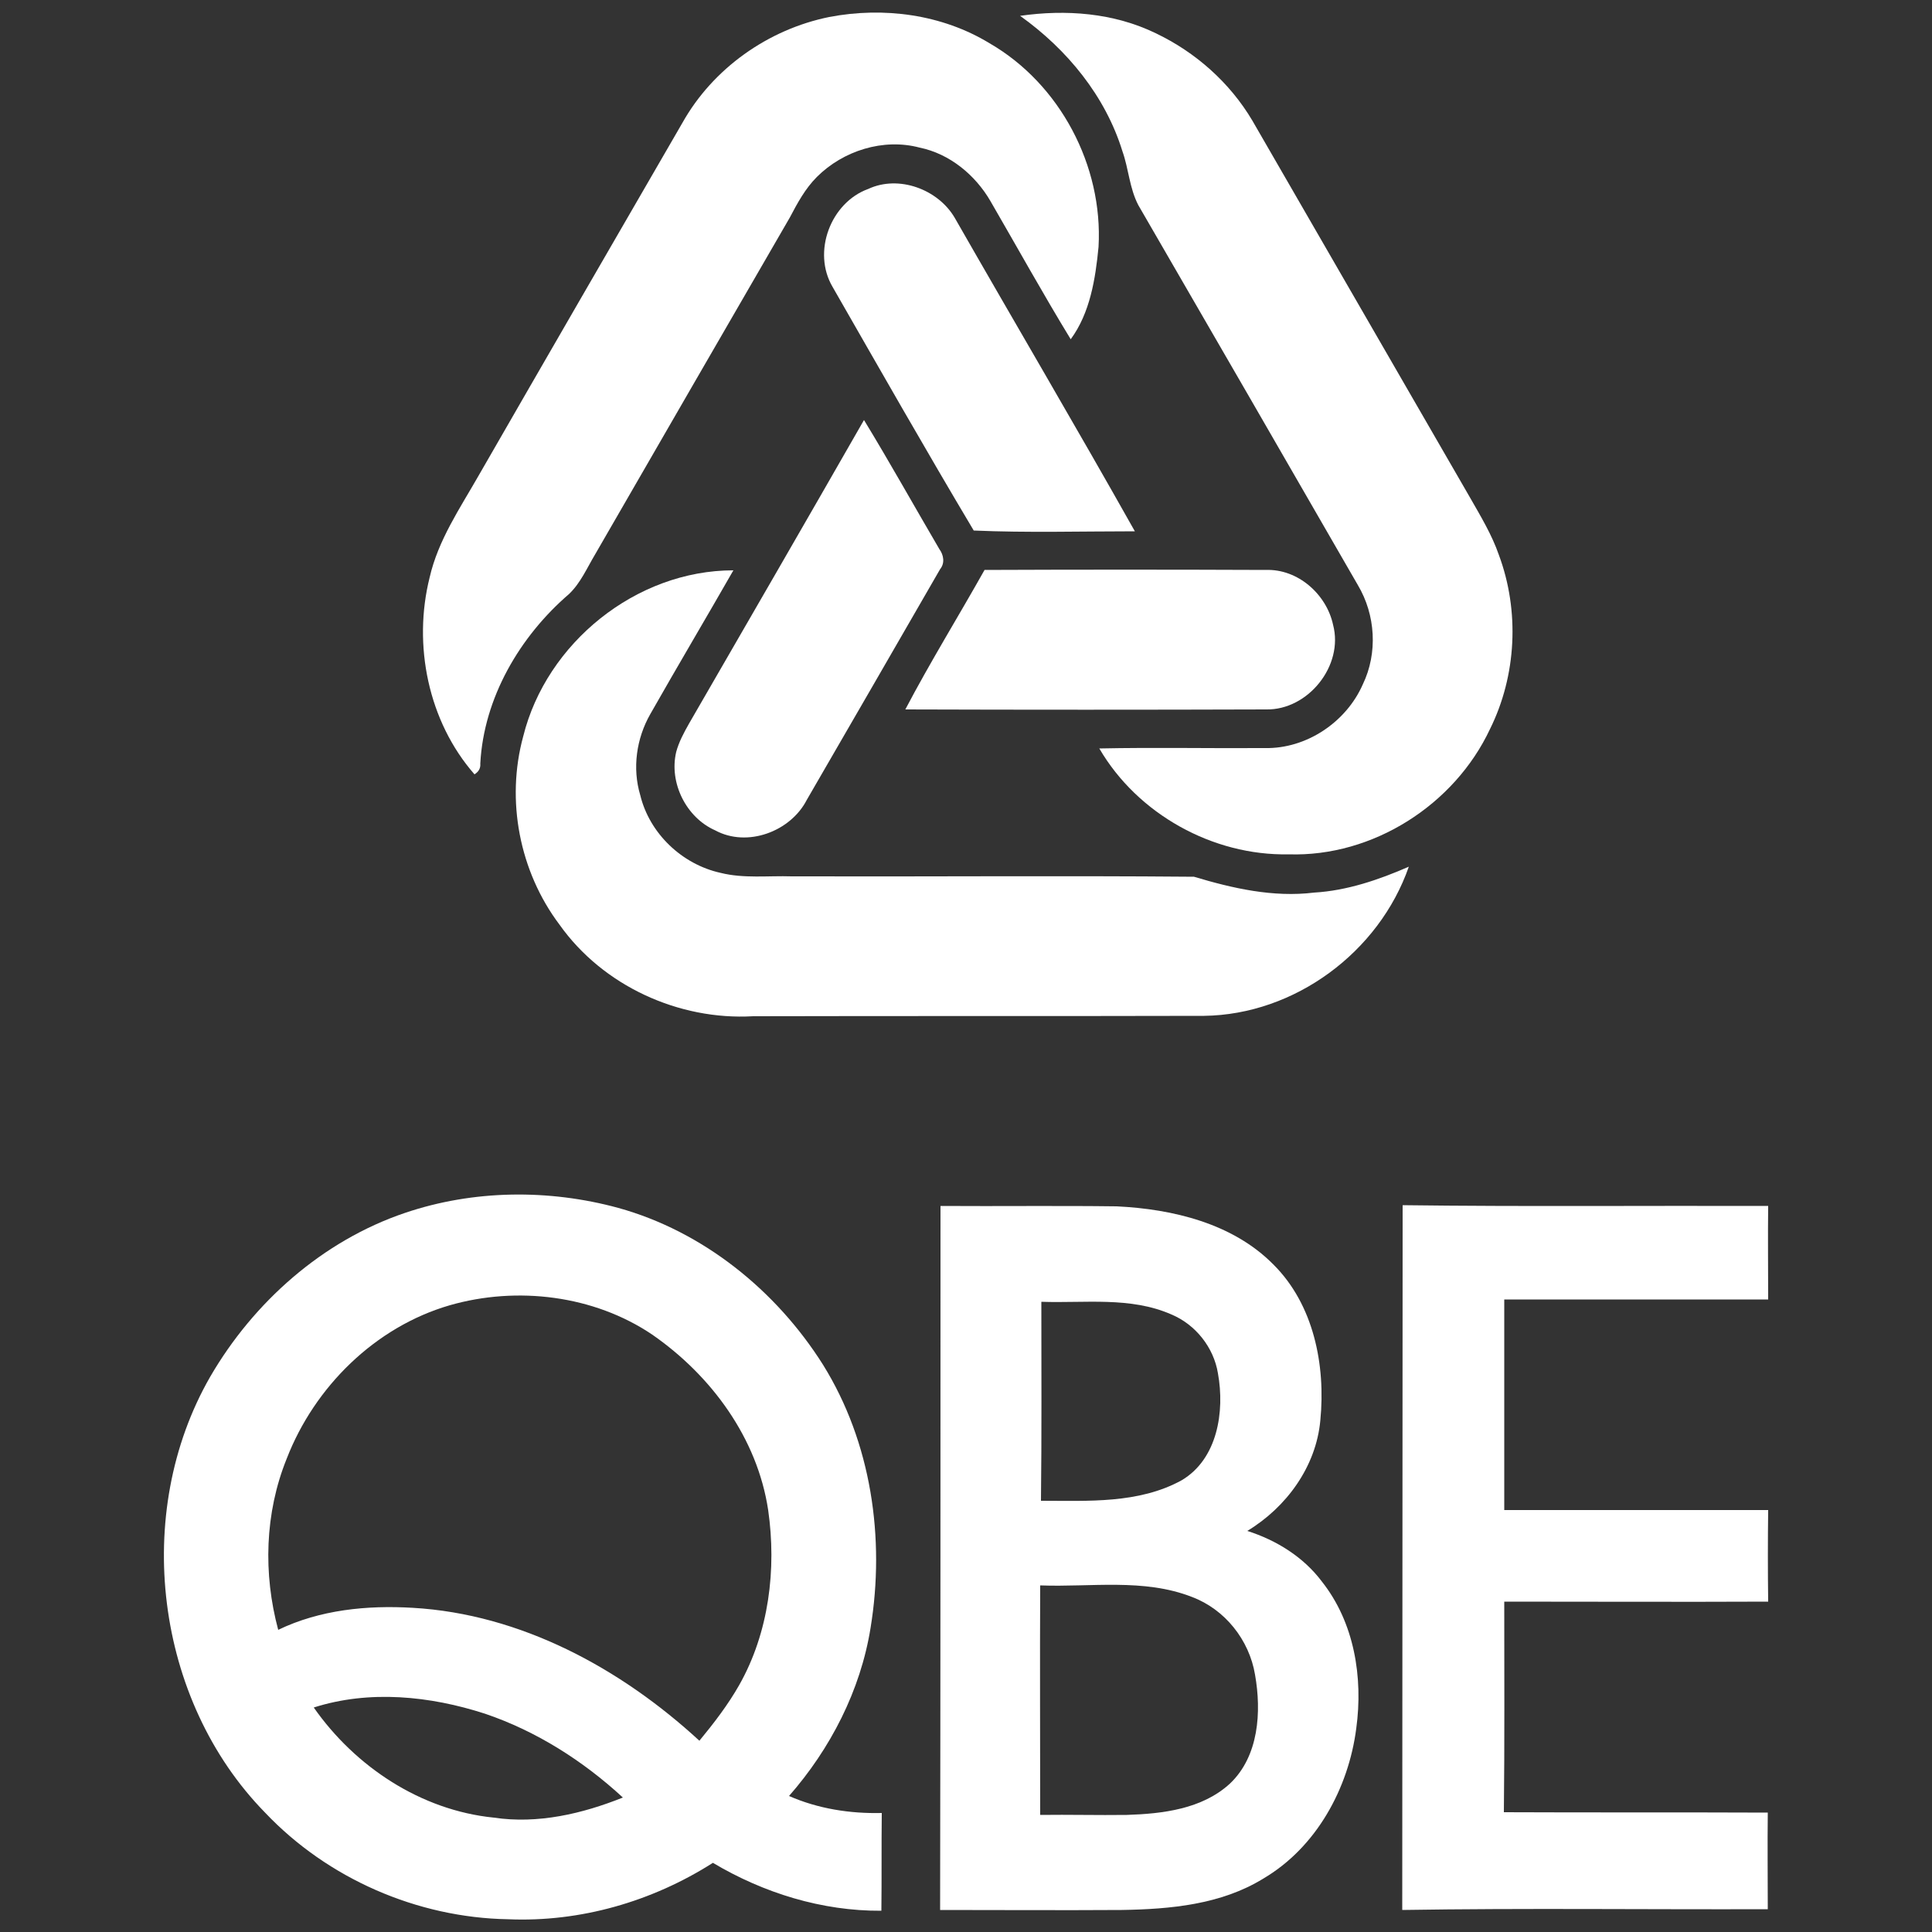
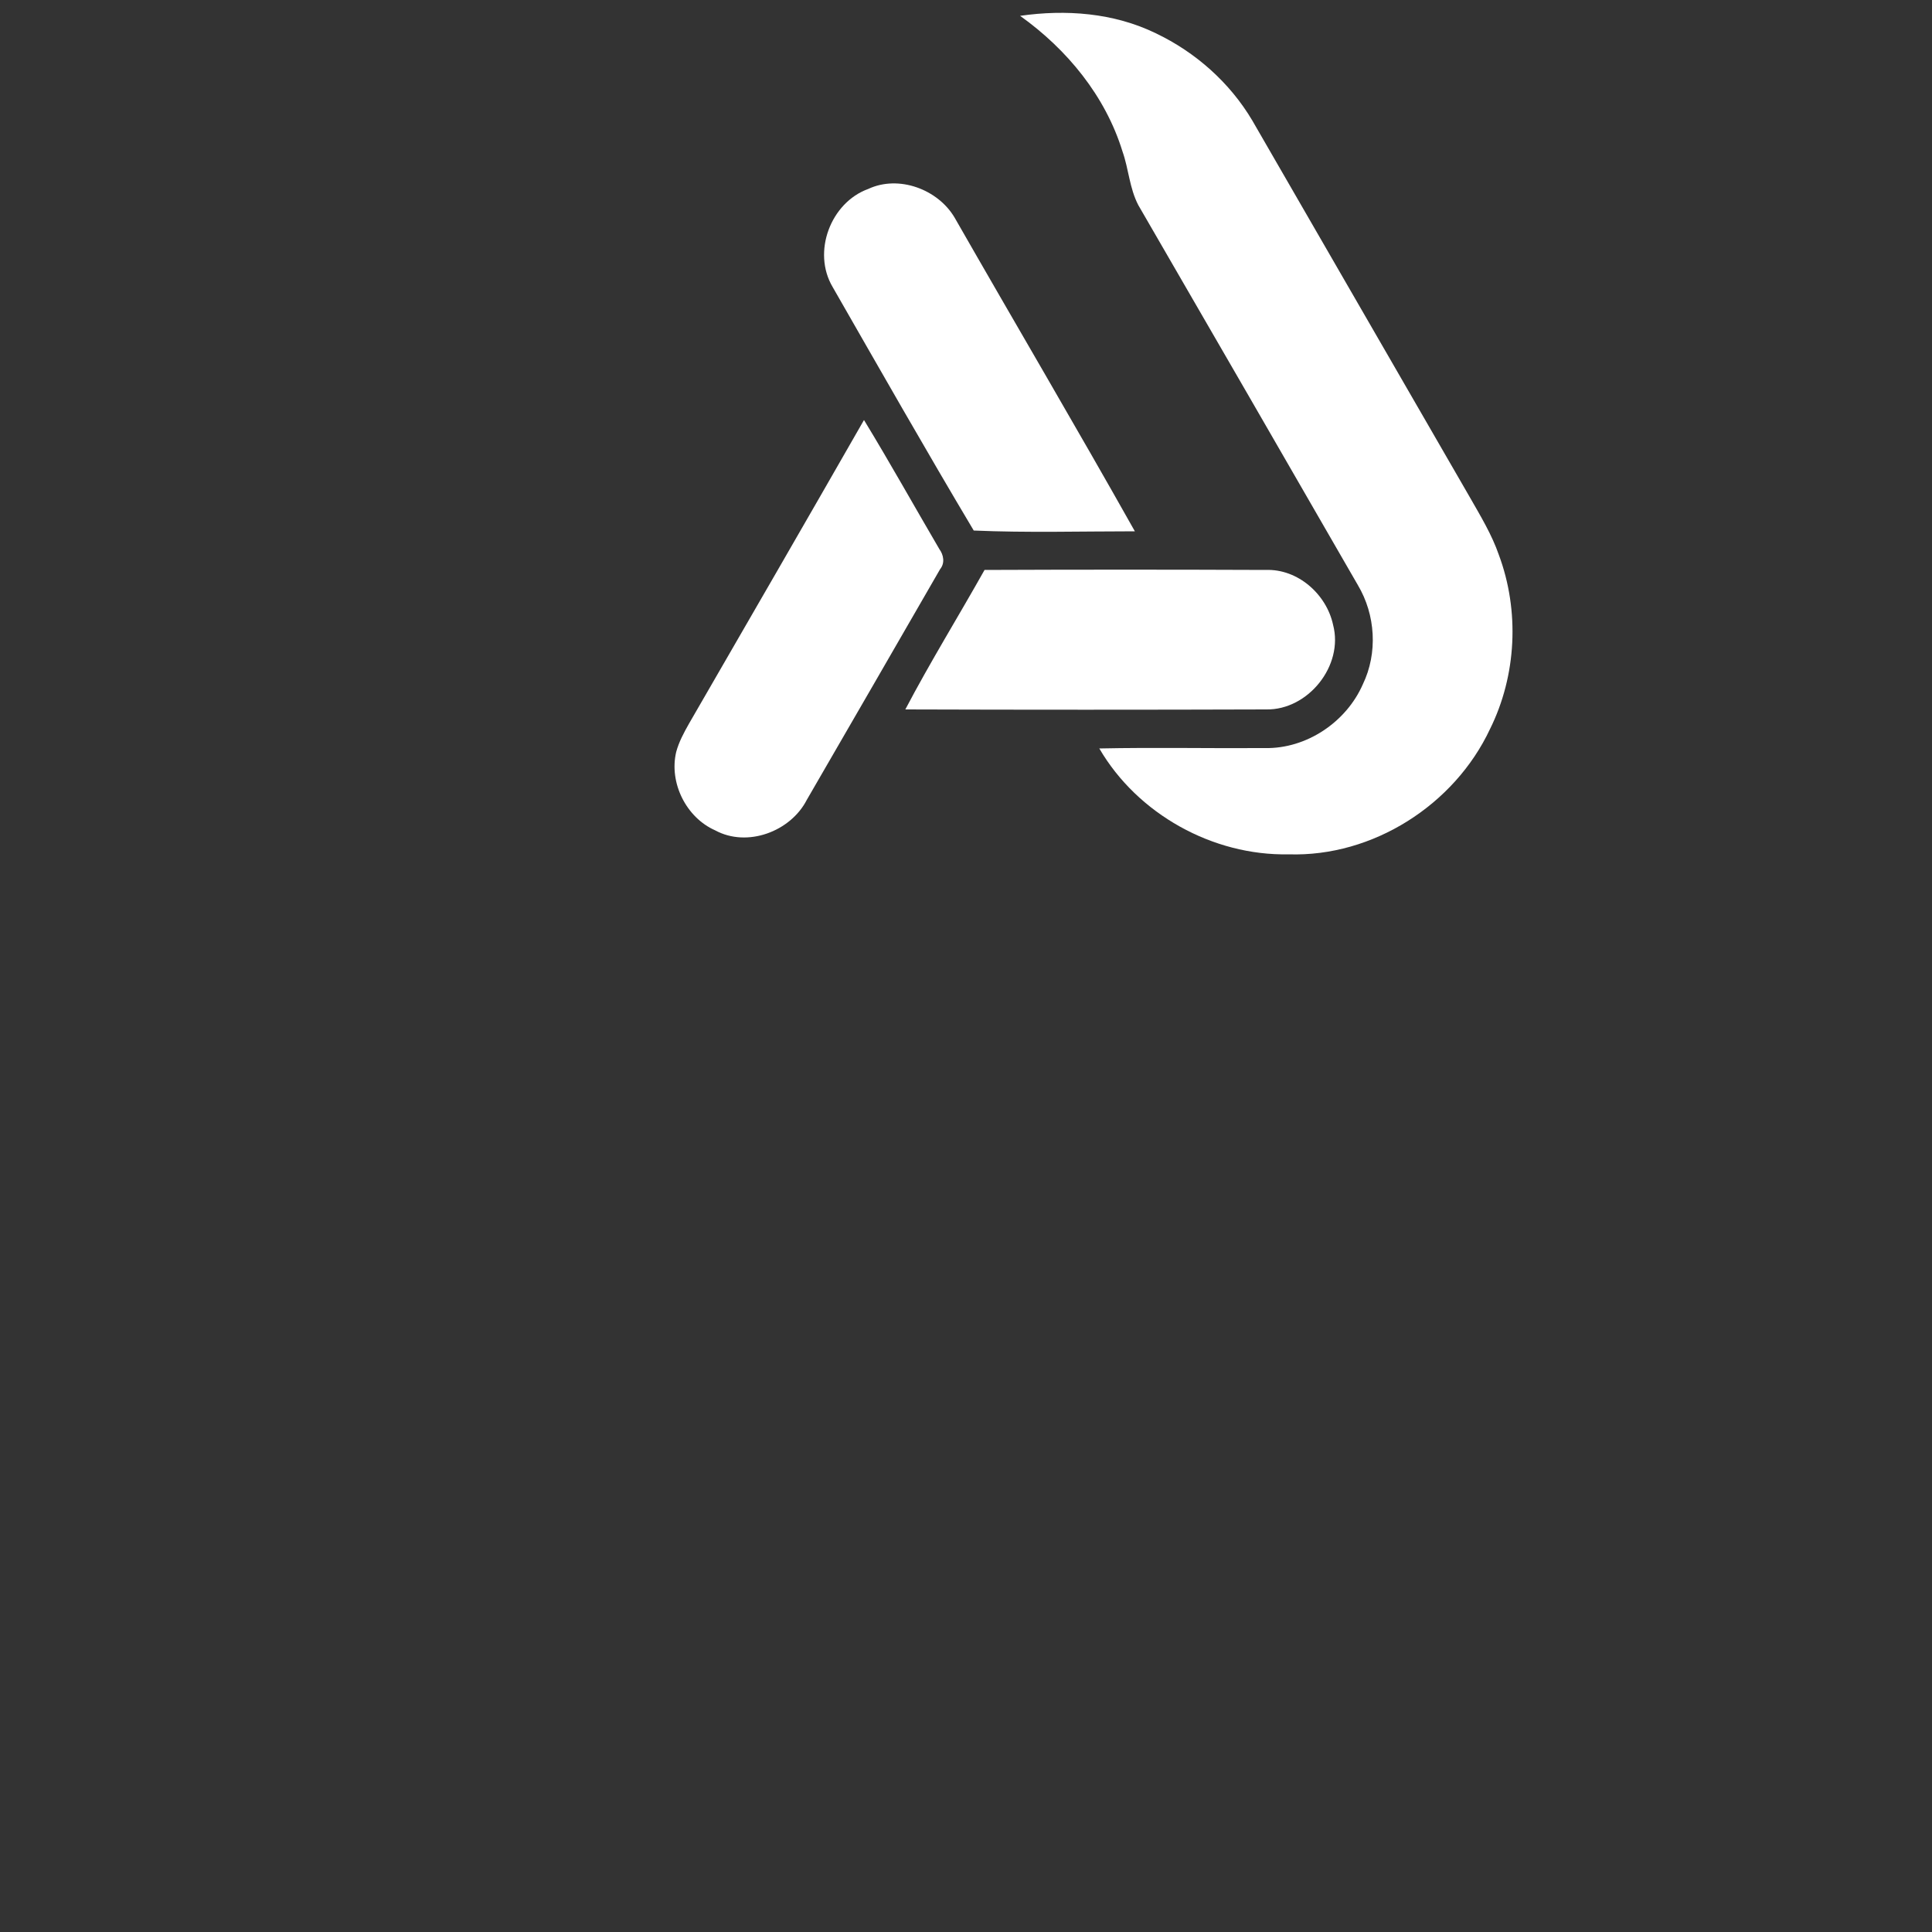
<svg xmlns="http://www.w3.org/2000/svg" enable-background="new 0 0 500 500" viewBox="0 0 500 500">
  <rect x="0" y="0" width="500" height="500" fill="#333333" stroke="none" />
  <g fill="#fff">
    <path d="m264 4.1c11.8-1.7 24.2-.8 35.1 4.5 10.3 4.9 19.2 12.8 25 22.6 18.8 32.5 37.5 65 56.3 97.5 2.8 4.9 5.7 9.7 7.5 14.9 5.4 14.5 4.6 31.2-2.3 45.1-9.2 19.6-30.3 33.1-52.1 32.4-19.6.4-39.1-10.4-49-27.4 14.3-.3 28.6 0 42.9-.1 10.7.2 21-6.7 25.3-16.5 3.9-8.1 3.3-18-1.3-25.7-18.9-32.8-37.8-65.5-56.8-98.3-2.3-4.4-2.5-9.4-4.1-13.9-4.4-14.3-14.3-26.4-26.5-35.1z" />
-     <path d="m176.6 31.8c7.9-14.1 22.2-24.2 38-27.4 14.1-2.7 29.2-.7 41.5 6.8 18.2 10.5 29.4 31.7 28.2 52.7-.8 8.3-2.2 17.1-7.2 23.9-7.2-11.8-13.9-23.9-20.8-35.8-3.9-6.7-10.5-12.2-18.3-13.8-9.4-2.5-19.8.8-26.6 7.6-3 3-5 6.7-7 10.5-16.8 29-33.6 58.1-50.4 87.2-2.1 3.5-3.7 7.3-6.7 10.2-12.8 11-22.1 26.9-23 43.9.1 1.2-.4 2.1-1.5 2.8-12-13.7-16-33.5-11.6-51 2.2-9.6 7.8-17.8 12.6-26.2 17.6-30.6 35.2-61 52.8-91.4z" />
    <path d="m224.7 48.9c7.9-3.7 18.1.1 22.4 7.5 15.5 27.1 31.3 53.9 46.6 81.1-13.9 0-27.9.4-41.7-.2-12.4-20.8-24.4-41.9-36.5-63-5.4-9.1-.5-21.9 9.2-25.4z" />
    <path d="m223.6 108.7c6.7 11 13 22.3 19.5 33.4 1.1 1.5 1.5 3.6.2 5.2-11.5 20-23 39.8-34.5 59.7-4.2 8.2-15.4 12.4-23.7 7.9-7.5-3.3-12-12.3-10.1-20.3.7-2.6 2-5 3.3-7.3 15.2-26.3 30.3-52.4 45.3-78.6z" />
-     <path d="m135.4 190.6c6-24.2 29.2-43 54.4-43-7.1 12.4-14.4 24.7-21.5 37.2-3.6 6.3-4.7 14-2.6 21 2.4 9.9 10.8 17.9 20.8 20.1 6 1.5 12.3.7 18.4.9 34.7.1 69.5-.2 104.1.1 10 3 20.5 5.4 31.1 4.1 8.5-.5 16.7-3.3 24.5-6.7-7.7 22.1-29.5 38.3-53 38.6-38.9.1-77.8 0-116.7.1-19.3 1.1-38.9-7.9-50.1-23.7-10.4-13.8-13.9-32.2-9.4-48.7z" />
    <path d="m254.8 147.5c24.2-.1 48.6-.1 72.8 0 8.3-.3 15.7 6.3 17.4 14.2 2.8 10.6-6.5 22.1-17.3 21.9-31.1.1-62.3.1-93.4 0 6.4-12.2 13.7-24 20.5-36.1z" />
-     <path d="m363 311.9c31.5.4 63.1.1 94.6.2-.1 8.1 0 16.2 0 24.2-22.8 0-45.5 0-68.3 0v54.5h68.3c-.1 7.9-.1 15.8 0 23.7-22.8.1-45.5 0-68.3 0 0 18.1.1 36.4-.1 54.5 22.8.1 45.6 0 68.3.1-.1 8.3 0 16.7 0 25-31.6.1-63.1-.3-94.6.2 0-60.7.1-121.6.1-182.4z" />
-     <path d="m243.4 312.1c15.2.1 30.4-.1 45.6.1 14.5.7 30 4.4 40.5 15 10.5 10.4 13.6 26.1 12.2 40.4-1.1 12-8.8 22.5-18.9 28.6 7.5 2.4 14.5 6.7 19.3 13.1 8.4 10.6 10.7 24.8 8.9 38-2 15.5-10.3 30.8-24.1 38.9-10.9 6.7-24 7.9-36.6 8.1-15.7.1-31.3 0-47 0 .1-60.8.1-121.6.1-182.2zm26.1 24.8c0 17.1.1 34.3-.1 51.5 12.2 0 25.3.8 36.4-5.3 9.3-5.5 11.2-17.8 9.4-27.7-1.1-6.7-5.8-12.6-12-15.2-10.6-4.7-22.5-2.9-33.7-3.3zm-.3 73.4c-.1 19.8 0 39.6 0 59.4 7.5-.1 14.9.1 22.4 0 9.3-.3 19.5-1.5 26.7-8.1 7.5-7.1 8.2-18.6 6.5-28.2-1.5-9-7.8-16.9-16.3-20.1-12.5-4.9-26.2-2.5-39.3-3z" />
-     <path d="m104.8 313.9c17.7-6 37.2-6.2 55.2-1.3 22 6.1 40.9 21.4 53 40.6 12.5 20.1 16.1 44.9 12.3 68.1-2.6 16.2-10.4 31.3-21.1 43.5 7.5 3.3 15.8 4.6 24 4.4-.1 8.4 0 16.9-.1 25.3-15.4.1-30.5-4.6-43.6-12.4-15.7 10-34.3 15.4-53 14.6-23.5-.4-46.7-10.5-62.9-27.6-28.5-29.1-34.5-77.5-14.2-112.8 11.2-19.3 29.1-35.2 50.4-42.4zm11.6 23.9c-19.3 5.6-35 21.1-42.2 39.7-5.7 14.1-6.1 29.8-2.2 44.3 10.8-5.2 23-6.4 34.8-5.7 28 1.6 53.9 15.7 74.2 34.4 3.8-4.6 7.4-9.3 10.3-14.4 7.7-13.6 9.7-30 7.5-45.3-2.8-18.6-14.7-34.8-30-45.4-15.1-10.2-35-12.6-52.4-7.6zm-35.2 104.1c10.7 15.3 27.7 26.6 46.6 28.5 11.4 1.7 22.9-1 33.4-5.2-10.3-9.5-22.4-17.2-35.7-21.7-14.2-4.6-29.9-6.2-44.3-1.6z" />
  </g>
</svg>